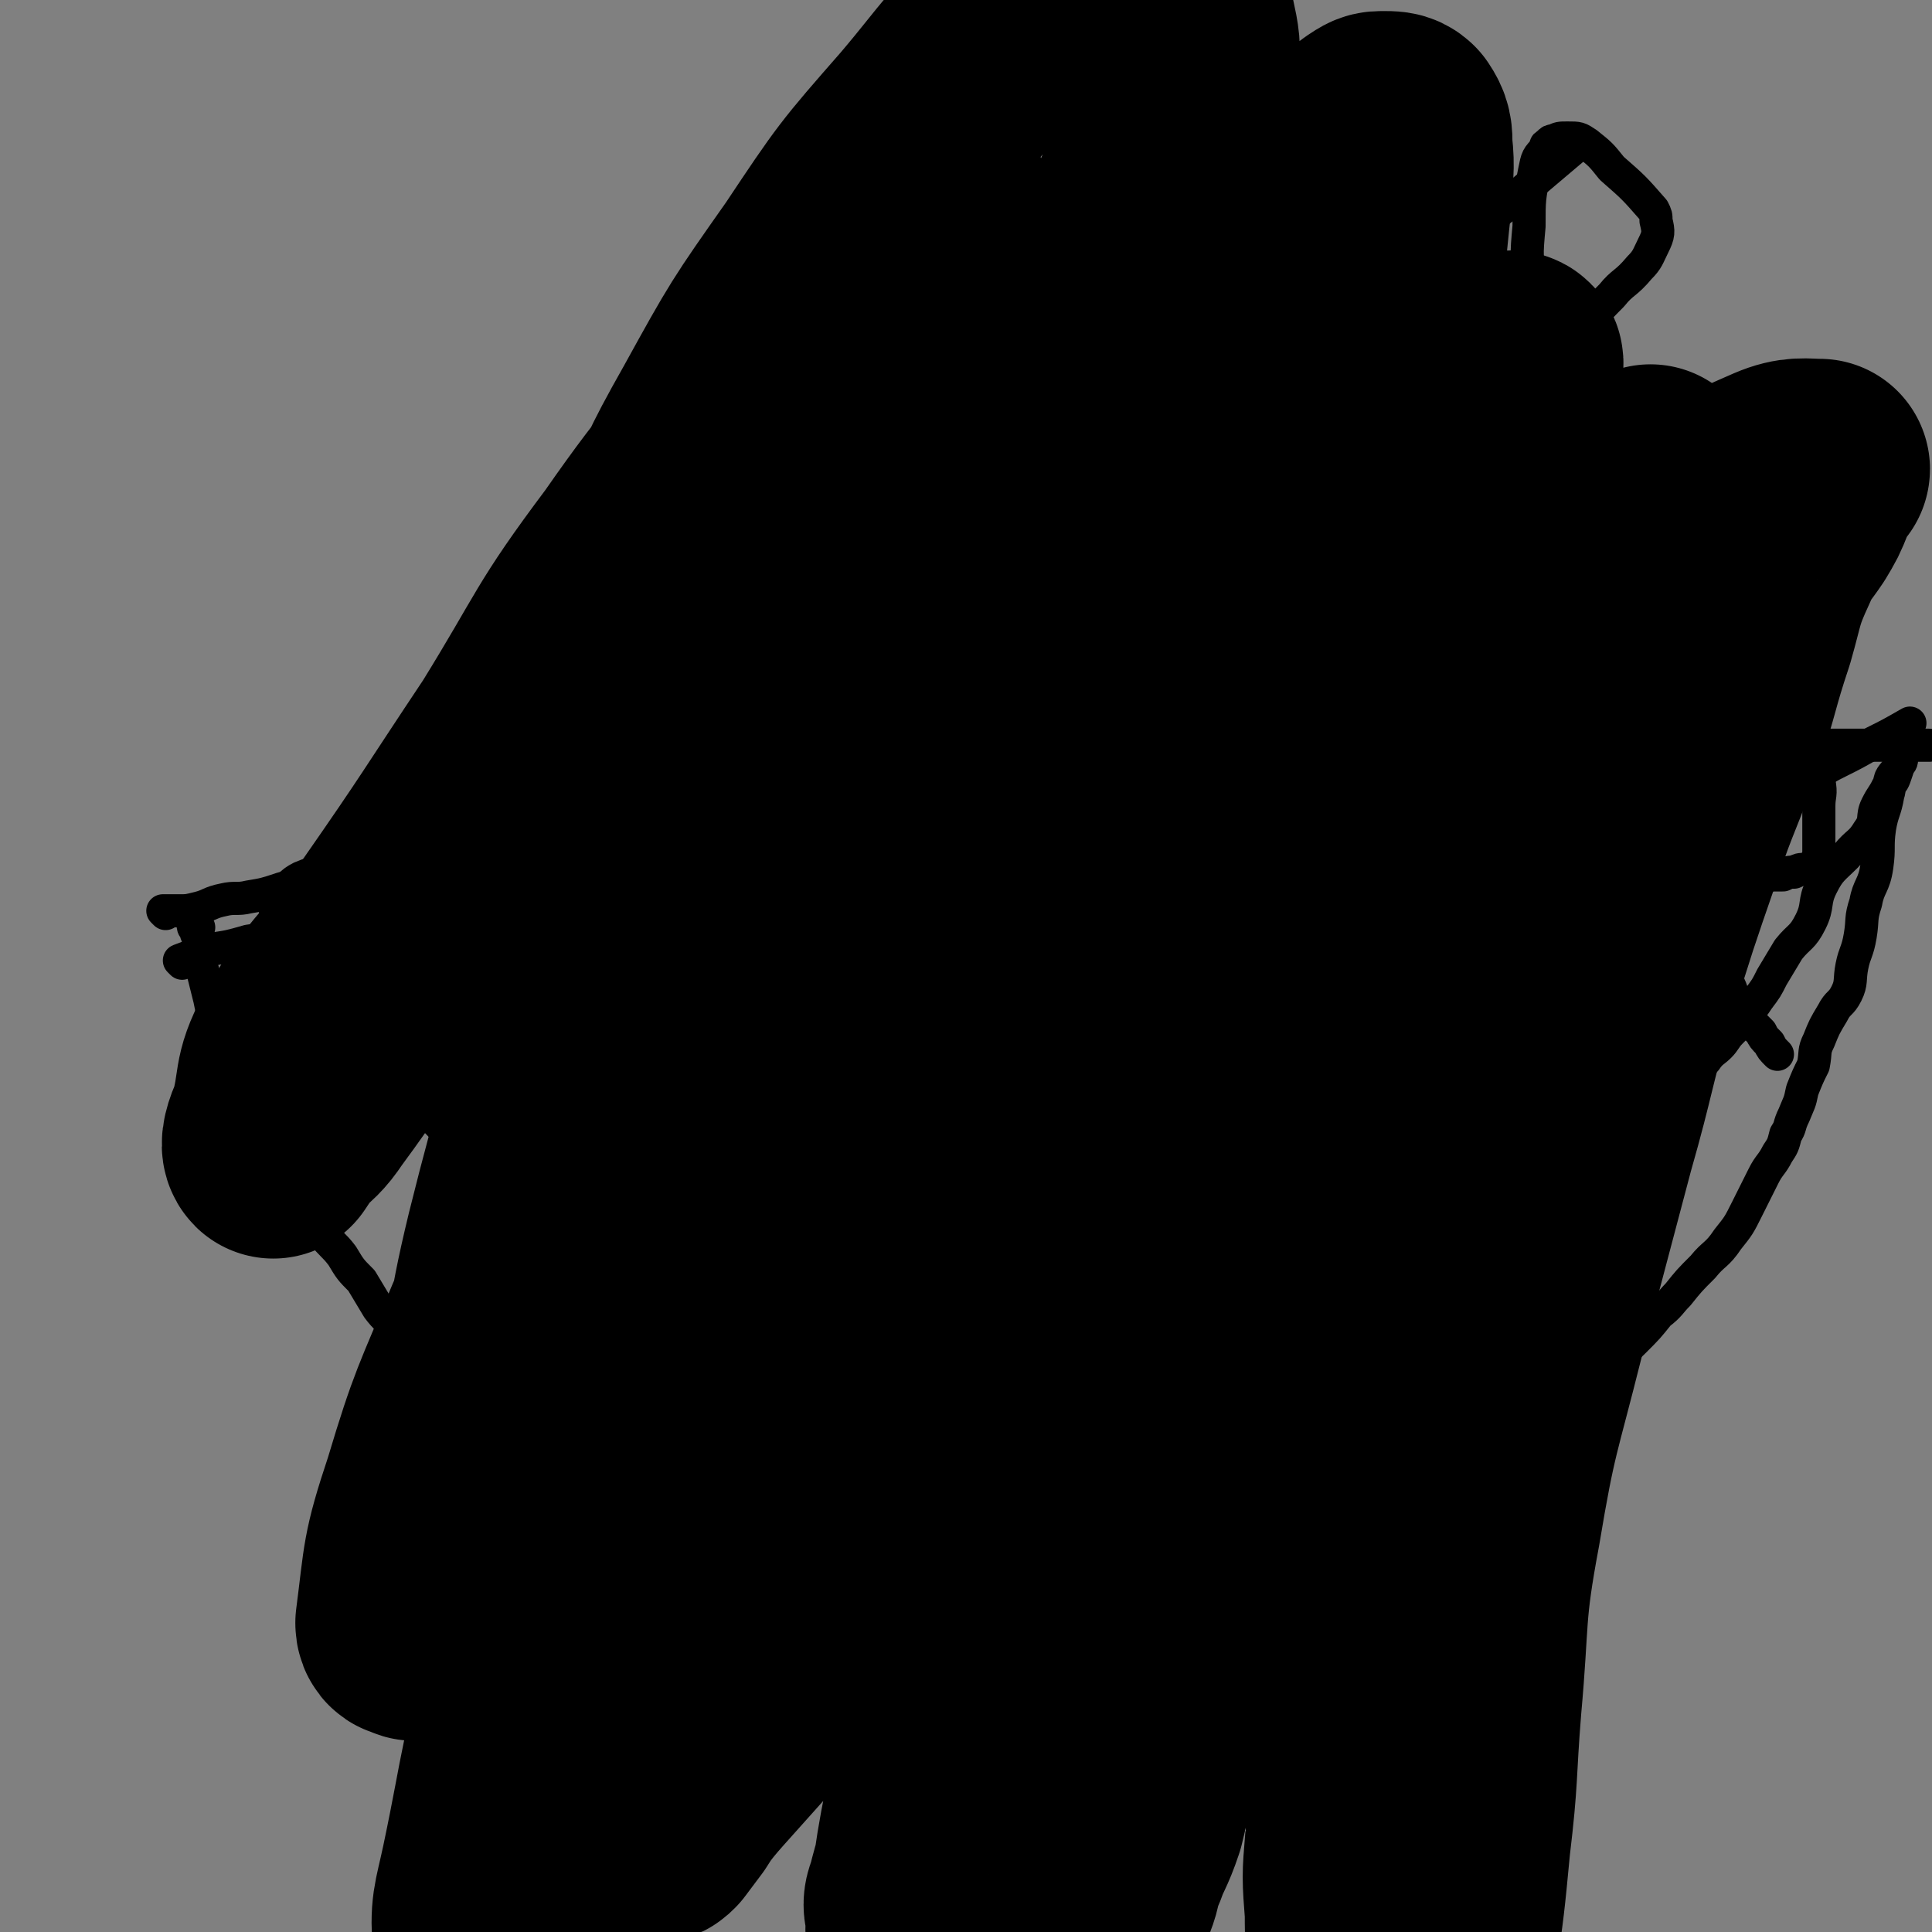
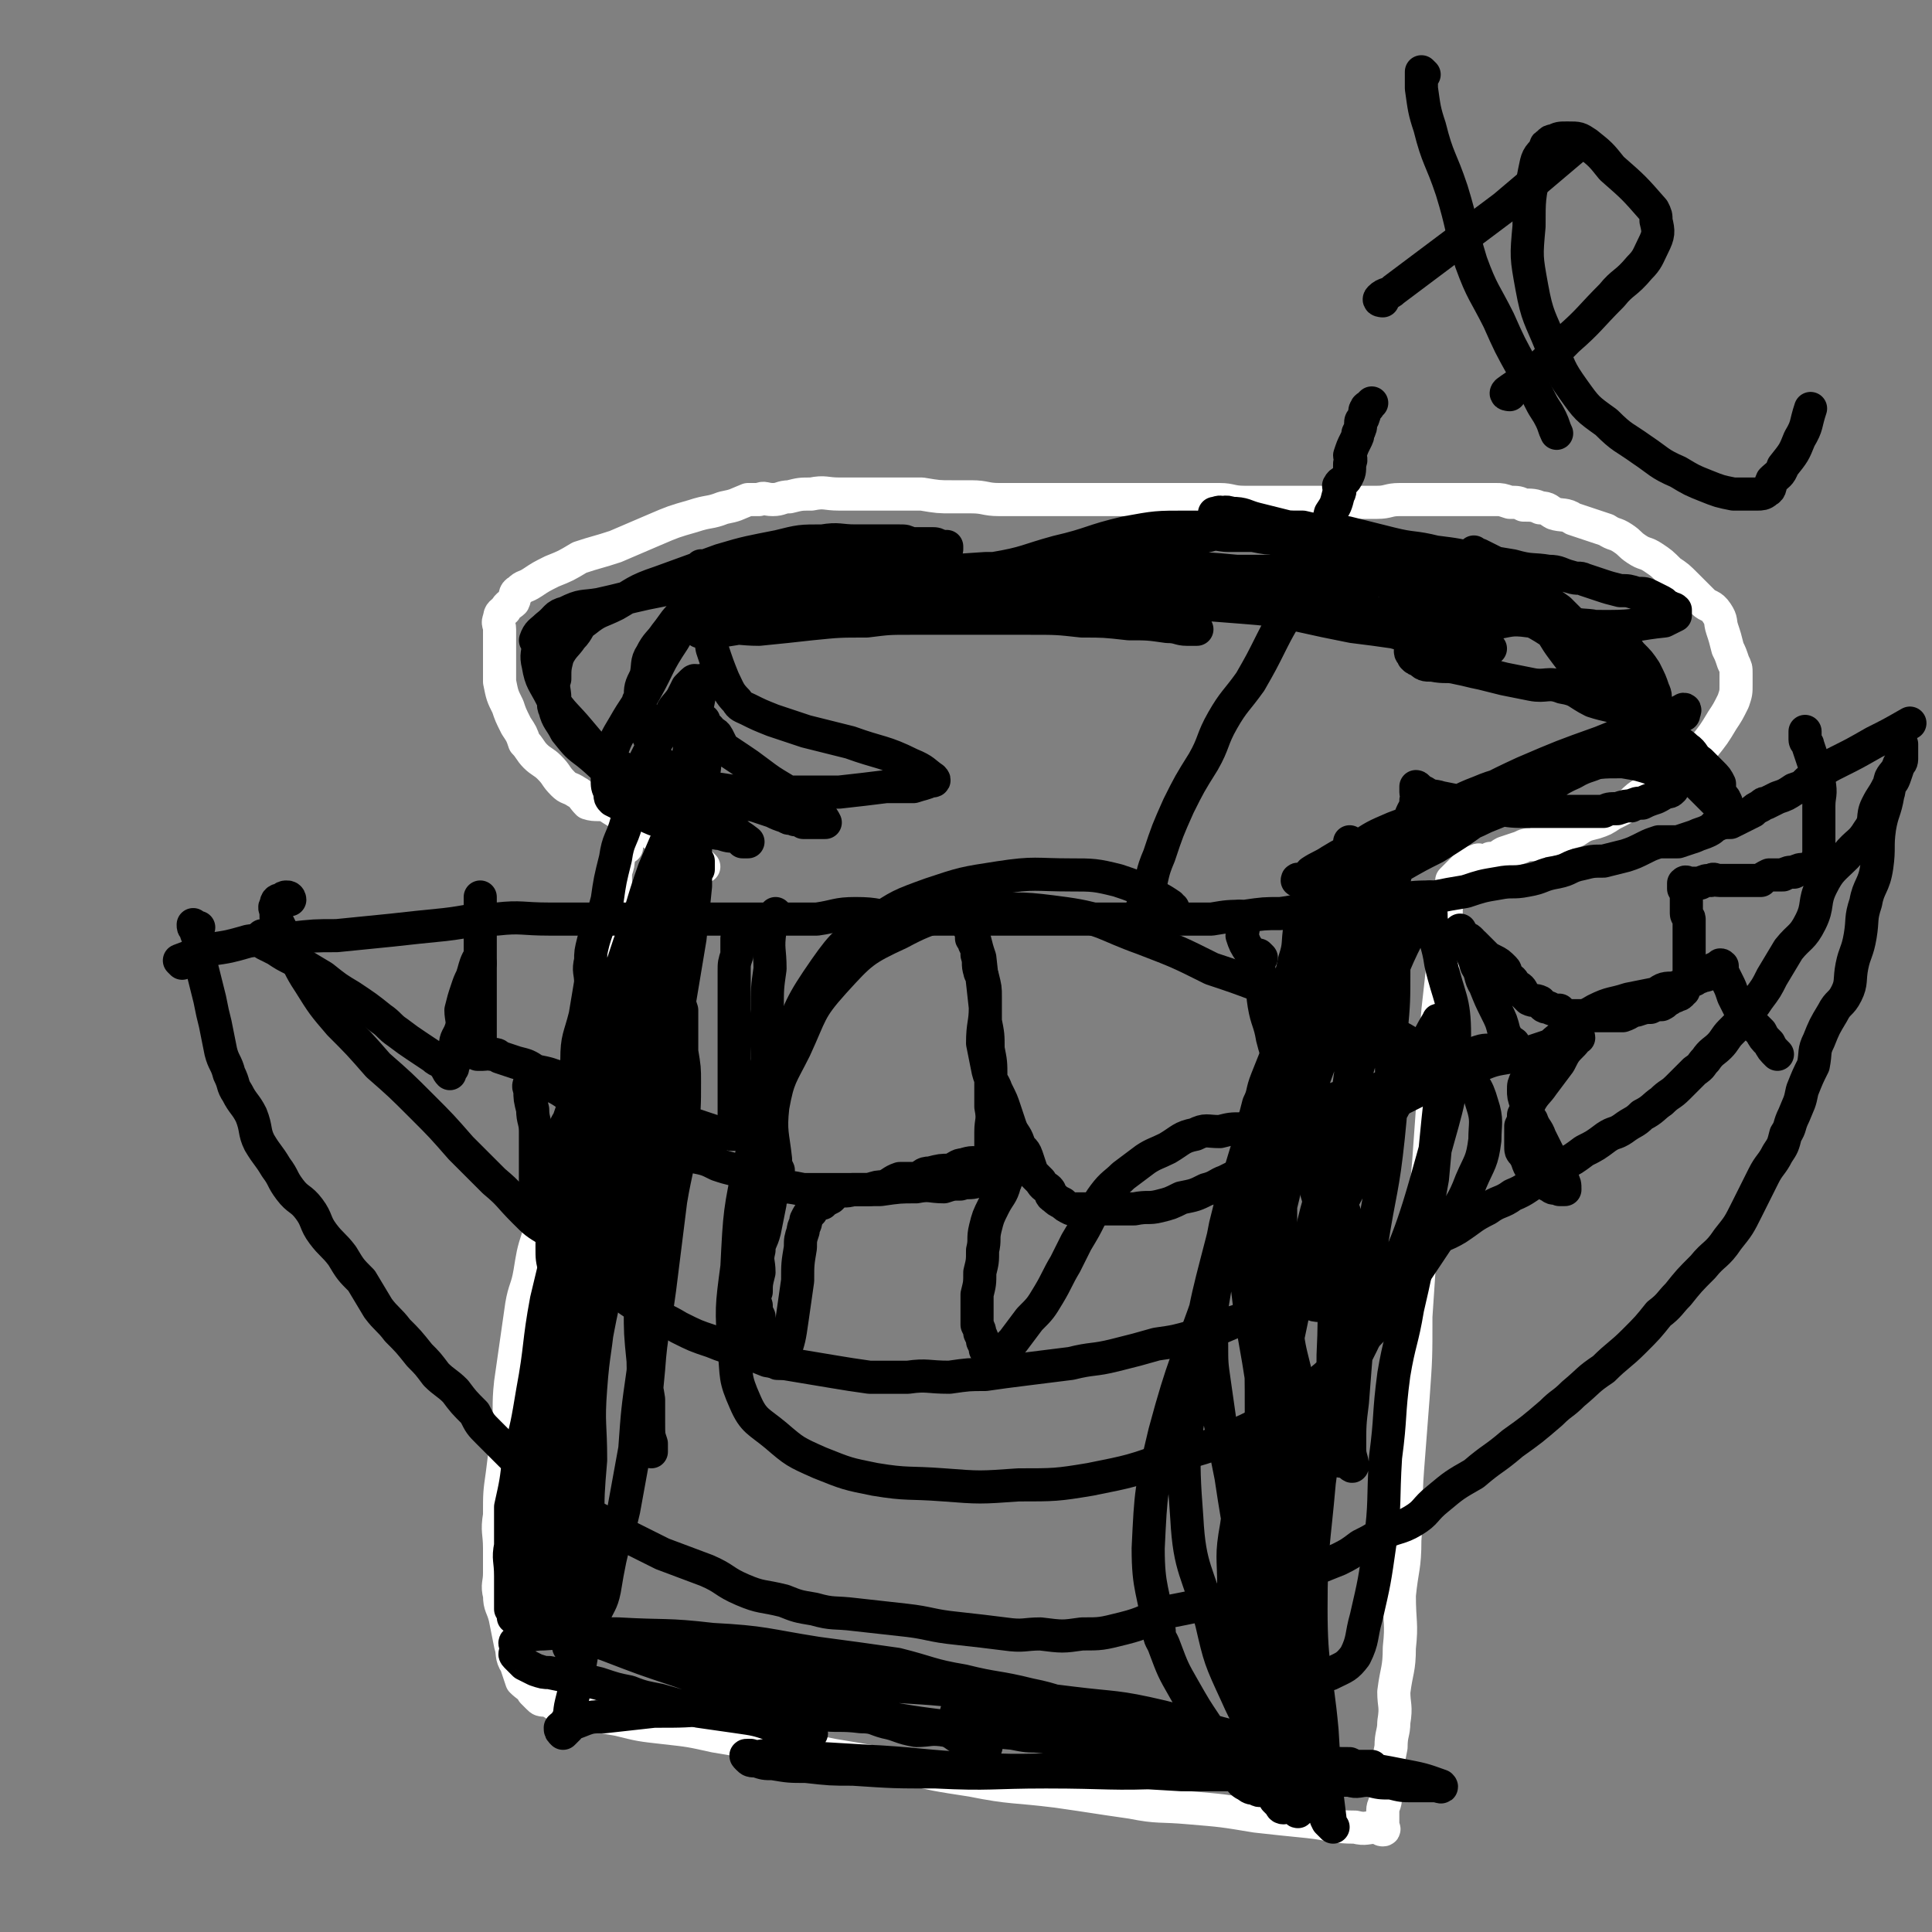
<svg xmlns="http://www.w3.org/2000/svg" viewBox="0 0 700 700" version="1.1">
  <rect x="0" y="0" width="700" height="700" fill="#808080" stroke="none" />
  <g fill="none" stroke="#FFFFFF" stroke-width="12" stroke-linecap="round" stroke-linejoin="round">
    <path d="M255,314c0,0 0,0 -1,-1 -1,-1 -1,-1 -2,-1 -2,-1 -2,0 -4,-1 -3,-2 -2,-3 -5,-5 -4,-2 -4,-2 -8,-5 -4,-2 -4,-2 -8,-5 -4,-2 -4,-2 -7,-4 -3,-1 -4,0 -7,-1 -2,-2 -2,-3 -4,-4 -3,-2 -3,-1 -5,-3 -3,-3 -2,-3 -5,-6 -2,-2 -3,-2 -5,-4 -2,-2 -2,-3 -4,-5 -1,-3 -1,-3 -3,-6 -2,-4 -2,-4 -3,-7 -2,-4 -2,-4 -3,-9 0,-3 0,-3 0,-7 0,-3 0,-3 0,-6 0,-3 0,-3 0,-6 0,-2 -1,-2 0,-4 0,-2 1,-2 2,-3 1,-2 2,-2 3,-3 1,-2 0,-3 2,-4 2,-2 2,-1 5,-3 3,-2 3,-2 7,-4 5,-2 5,-2 10,-5 6,-2 7,-2 13,-4 7,-3 7,-3 14,-6 7,-3 7,-3 14,-5 6,-2 6,-1 11,-3 5,-1 4,-1 9,-3 2,0 2,0 4,0 2,-1 2,0 5,0 3,0 3,-1 6,-1 4,-1 4,-1 8,-1 5,-1 5,0 10,0 5,0 5,0 10,0 5,0 5,0 11,0 5,0 5,0 9,0 6,1 6,1 11,1 4,0 4,0 7,0 5,0 5,1 10,1 5,0 5,0 10,0 5,0 5,0 10,0 3,0 3,0 7,0 4,0 4,0 9,0 3,0 3,0 6,0 4,0 4,0 8,0 3,0 3,0 7,0 3,0 3,0 7,0 4,0 4,0 8,0 4,0 4,0 8,0 4,0 4,1 9,1 4,0 4,0 8,0 4,0 4,0 8,0 2,0 2,0 5,0 2,0 2,0 3,0 4,0 4,0 7,0 1,0 1,0 3,0 3,0 3,0 6,0 4,0 4,0 8,0 4,0 4,-1 8,-1 3,0 3,0 7,0 3,0 3,0 7,0 3,0 3,0 6,0 2,0 2,0 4,0 3,0 3,0 6,0 3,0 3,0 5,0 2,0 2,0 5,1 3,0 3,0 5,1 3,0 4,0 6,1 3,0 3,1 5,2 3,1 4,0 7,2 3,1 3,1 6,2 3,1 3,1 6,2 3,2 3,1 6,3 3,2 2,2 5,4 3,2 3,1 6,3 3,2 3,2 6,5 3,2 3,2 6,5 3,3 3,3 6,6 2,2 3,1 5,4 2,3 1,3 2,6 1,3 1,3 2,7 1,2 1,2 2,5 1,2 1,2 1,4 0,2 0,2 0,4 0,3 0,3 -1,6 -2,4 -2,4 -4,7 -3,5 -3,5 -7,10 -3,4 -4,4 -8,7 -5,4 -5,4 -9,7 -5,3 -5,2 -9,6 -3,2 -3,2 -7,4 -3,2 -3,2 -6,3 -4,1 -4,1 -7,3 -4,1 -4,1 -8,3 -4,1 -4,0 -7,2 -3,0 -3,0 -5,1 -3,1 -3,1 -6,2 -2,1 -2,2 -5,2 -1,1 -1,1 -3,1 -1,0 -1,-1 -2,0 -1,0 -1,0 -2,1 -1,0 -1,0 -2,1 -1,1 -1,1 -2,2 0,0 0,0 -1,1 -1,1 -1,1 -2,2 0,0 0,0 0,1 0,2 0,1 -1,3 0,3 0,3 -1,5 0,4 0,4 -1,8 0,6 0,6 0,12 -1,9 -1,9 -2,18 -1,11 0,11 -1,22 -1,14 -1,14 -2,28 -1,16 -2,16 -3,31 -1,15 -1,15 -2,30 0,15 0,15 -1,29 -1,13 -1,13 -2,26 -1,13 0,13 -1,26 0,10 -1,10 -2,20 0,10 1,10 0,19 0,8 -1,8 -2,16 0,5 1,5 0,11 0,4 -1,4 -1,9 -1,5 -1,5 -1,11 -1,3 -1,3 -1,7 0,3 -1,3 -1,5 0,2 0,2 0,4 0,1 0,1 0,2 0,0 1,1 0,1 -1,0 -1,-1 -2,-1 -4,0 -4,1 -8,0 -8,0 -8,-1 -17,-2 -10,-1 -10,-1 -19,-2 -12,-2 -12,-2 -24,-3 -11,-1 -11,0 -21,-2 -14,-2 -13,-2 -27,-4 -16,-2 -16,-1 -31,-4 -13,-2 -13,-2 -26,-5 -12,-2 -12,-2 -24,-4 -10,-2 -10,-2 -20,-3 -11,-2 -11,-2 -23,-4 -9,-2 -9,-2 -18,-3 -9,-1 -9,-1 -17,-3 -6,-1 -6,-1 -12,-3 -4,-1 -4,0 -8,-1 -3,-1 -3,-2 -6,-3 -2,0 -2,0 -3,-1 -1,-1 -1,-1 -2,-2 -1,-2 -2,-2 -4,-4 -1,-3 -1,-3 -2,-6 -2,-3 -1,-4 -2,-7 -1,-5 -1,-5 -2,-10 -1,-4 -2,-4 -2,-8 -1,-4 0,-4 0,-8 0,-5 0,-5 0,-9 0,-6 -1,-6 0,-12 0,-8 0,-8 1,-15 1,-8 1,-8 2,-16 1,-8 0,-8 1,-17 1,-7 1,-7 2,-14 1,-7 1,-7 2,-14 1,-6 2,-6 3,-12 1,-6 1,-7 3,-13 1,-6 2,-5 4,-11 1,-6 1,-6 3,-11 1,-5 1,-5 2,-9 2,-5 2,-5 3,-9 1,-3 1,-3 1,-7 1,-3 1,-3 2,-7 2,-4 2,-4 3,-9 1,-4 0,-4 1,-8 0,-4 1,-4 2,-8 1,-4 1,-4 2,-7 1,-4 0,-4 1,-7 0,-4 0,-4 1,-8 0,-4 0,-4 1,-7 0,-3 -1,-3 0,-7 0,-3 0,-3 1,-7 0,-3 0,-3 1,-6 0,-2 0,-2 0,-4 1,-3 1,-3 1,-5 0,-1 0,-1 1,-2 0,-1 0,-1 1,-2 0,0 -1,-1 0,-1 0,0 0,0 1,1 " />
  </g>
  <g fill="none" stroke="#000000" stroke-width="12" stroke-linecap="round" stroke-linejoin="round">
    <path d="M243,326c0,0 -1,-1 -1,-1 0,3 1,4 1,7 0,4 -1,4 0,9 0,6 1,6 1,11 0,7 -1,7 -2,13 0,9 0,9 -1,19 0,10 0,10 -1,20 -2,13 -3,13 -5,26 -2,12 -1,12 -2,24 -1,10 -1,10 -1,20 0,9 0,9 1,19 0,7 1,7 2,14 0,5 0,5 0,10 0,3 0,3 1,6 0,1 0,1 0,2 0,1 0,1 0,1 -1,-5 -1,-6 -1,-11 -1,-9 -1,-9 0,-19 1,-14 2,-14 4,-29 2,-16 2,-16 4,-32 2,-12 3,-12 4,-25 1,-9 1,-9 1,-18 0,-5 0,-5 -1,-11 0,-3 0,-3 0,-5 0,-2 0,-2 0,-4 0,-3 0,-3 0,-6 -1,-3 -1,-3 -1,-6 -1,-3 -1,-3 -1,-6 -1,-2 -1,-2 -1,-3 -1,-2 -1,-2 -1,-3 0,-1 0,-1 0,-1 0,0 0,-1 0,-1 -1,2 -1,3 -2,6 -3,10 -2,10 -5,20 -5,16 -6,16 -11,32 -7,22 -7,22 -13,44 -5,19 -4,19 -8,38 -3,16 -2,16 -5,31 -2,15 -3,15 -4,29 0,10 1,10 1,20 0,6 -1,6 0,12 0,4 0,4 1,8 0,1 0,1 0,2 0,1 0,1 0,1 0,0 0,-1 1,-2 1,-2 1,-2 1,-5 2,-10 1,-10 3,-20 2,-18 3,-17 6,-35 3,-19 3,-19 7,-39 3,-16 4,-16 6,-32 2,-13 1,-14 3,-27 1,-9 2,-9 3,-18 0,-5 -1,-5 1,-10 3,-14 4,-13 8,-27 4,-14 5,-14 9,-28 2,-11 2,-11 4,-21 1,-5 1,-5 3,-10 0,-1 1,-3 1,-3 0,0 0,2 0,3 -1,2 -2,2 -3,4 -1,5 -1,5 -3,10 -4,14 -5,13 -9,27 -4,16 -4,16 -7,32 -4,14 -3,15 -6,29 -3,15 -3,15 -5,30 -2,14 -2,14 -3,28 -1,14 -2,14 -3,28 -1,13 0,13 0,26 -1,12 -1,12 -1,23 -1,9 -1,9 -2,18 0,7 0,7 -1,14 0,4 -1,4 -2,8 0,2 0,2 0,5 0,1 0,1 0,2 0,0 -1,-1 -1,-2 -1,0 -1,0 -1,-1 0,-1 0,-1 0,-2 -1,-2 -1,-2 -1,-5 0,-6 0,-6 0,-13 1,-14 2,-14 3,-27 2,-11 2,-11 3,-23 1,-8 1,-8 2,-17 1,-5 0,-5 1,-10 0,-4 0,-4 1,-9 3,-16 3,-16 7,-32 4,-20 6,-20 10,-40 3,-13 2,-14 3,-27 0,-8 0,-8 0,-16 -1,-5 -1,-5 -2,-10 0,-2 0,-2 0,-4 0,-1 -1,0 -1,0 -1,-2 0,-2 0,-4 -1,-2 -1,-2 -1,-4 0,-3 -1,-3 0,-5 0,-2 1,-2 1,-4 1,-2 0,-2 1,-5 0,-1 0,-1 1,-3 0,-1 0,-1 1,-1 0,-1 -1,-2 0,-2 0,-1 1,-1 1,0 0,0 -1,1 -1,2 -2,8 -1,9 -4,17 -4,18 -5,17 -10,35 -6,21 -7,21 -12,43 -6,20 -6,20 -11,41 -3,16 -2,17 -5,33 -2,12 -2,12 -5,24 -1,9 -1,9 -3,18 0,7 0,7 0,14 -1,5 0,5 0,11 0,4 0,4 0,7 0,1 0,1 0,2 0,2 0,2 0,3 1,1 1,1 1,2 0,1 0,1 0,1 0,0 0,0 1,-1 1,0 1,1 2,0 1,-1 1,-2 2,-4 2,-7 2,-7 4,-15 3,-13 3,-13 6,-27 3,-15 3,-15 7,-31 3,-16 3,-16 7,-31 4,-15 5,-15 9,-30 4,-14 4,-14 7,-28 4,-14 4,-14 8,-29 4,-13 4,-13 7,-26 2,-12 2,-12 4,-24 1,-9 1,-9 2,-19 0,-6 0,-6 0,-13 -1,-4 0,-4 -1,-8 -1,-3 -1,-3 -2,-5 -1,0 -1,-1 -2,-1 0,0 0,1 0,2 -1,1 -1,0 -1,1 -1,3 -2,3 -2,6 -1,8 0,9 -1,17 -1,14 -1,14 -2,28 -1,18 0,18 -1,35 -1,22 -2,21 -3,43 -2,18 -2,18 -3,37 -1,17 0,17 -1,34 -2,14 -2,14 -3,28 -2,11 -2,11 -4,22 -2,9 -3,9 -5,18 -1,5 -1,5 -2,11 -1,5 -2,5 -4,10 -2,6 -2,6 -4,12 -1,6 -1,6 -2,11 -1,4 -1,4 -2,8 -1,4 0,4 -2,7 0,1 -1,1 -2,2 0,1 0,1 1,2 0,0 0,0 1,-1 0,0 0,0 1,-1 1,-1 1,-2 3,-2 5,-2 5,-2 10,-2 9,-1 9,-1 18,-2 11,0 11,0 22,-1 10,0 10,0 19,0 9,1 9,1 18,2 8,1 8,0 16,1 5,0 5,1 9,2 5,1 5,2 11,3 5,0 5,-1 11,0 3,1 3,2 7,4 2,0 2,0 5,0 1,1 3,2 2,2 0,0 -2,-1 -5,-2 " />
    <path d="M294,628c0,0 0,-1 -1,-1 -3,-1 -3,0 -6,0 -4,-1 -4,-1 -7,-2 -6,-2 -6,-2 -13,-3 -7,-1 -7,-1 -14,-2 -7,-2 -7,-2 -14,-4 -5,-1 -6,-1 -11,-3 -5,-1 -5,-1 -11,-3 -4,-1 -4,-1 -9,-2 -4,-1 -4,-1 -9,-2 -2,0 -2,0 -5,-1 -2,-1 -2,-1 -4,-2 -2,-2 -2,-2 -3,-3 -1,-1 0,-1 0,-1 0,-1 0,-1 0,-2 0,-1 -1,-2 0,-2 4,-2 5,-3 10,-3 13,-1 14,0 27,0 17,1 17,0 34,2 19,1 19,2 38,5 15,2 15,2 29,4 12,3 12,4 24,6 12,3 12,2 24,5 10,2 10,3 20,6 9,2 9,1 18,3 7,2 7,3 14,4 4,1 5,1 9,1 4,0 4,0 7,0 2,1 2,1 4,2 1,0 1,0 1,-1 -12,-3 -13,-4 -25,-7 -17,-4 -17,-3 -33,-5 -16,-2 -16,-2 -32,-3 -15,-2 -15,-2 -31,-3 -16,-2 -16,-2 -32,-4 -14,-2 -14,-2 -28,-4 -9,-1 -9,-1 -19,-3 -7,-2 -7,-2 -15,-3 -6,-2 -5,-3 -11,-4 -4,-1 -4,0 -9,-1 -2,0 -2,0 -4,-1 -1,0 -1,0 -1,0 0,0 1,0 2,0 6,2 6,3 12,5 13,5 13,5 25,9 17,6 17,5 35,9 17,4 17,4 34,7 16,3 16,3 32,5 15,2 15,1 29,3 14,1 14,2 28,3 12,2 12,1 24,2 7,0 7,0 13,0 7,1 7,1 14,2 8,0 8,1 15,2 6,0 6,0 11,0 4,1 4,1 9,1 2,1 2,1 5,1 2,0 2,0 3,0 1,1 1,2 0,2 -1,0 -2,-1 -4,-1 -13,0 -13,1 -26,1 -21,0 -21,0 -43,0 -22,1 -22,0 -45,0 -20,0 -20,1 -40,0 -15,0 -15,0 -30,-1 -8,0 -8,0 -17,-1 -6,0 -6,0 -12,-1 -3,0 -3,0 -6,-1 -2,0 -2,0 -3,-1 -1,-1 -1,-1 0,-1 0,0 0,0 1,0 3,1 3,0 7,0 16,1 16,1 33,2 21,1 21,2 42,3 20,1 20,0 40,0 17,1 17,1 34,2 13,0 13,0 25,0 10,1 10,1 21,1 7,1 7,1 15,1 3,1 3,0 7,0 4,1 4,1 8,1 4,1 4,1 8,1 2,0 2,0 4,0 2,0 2,0 4,0 1,0 3,1 2,0 -3,-1 -5,-2 -10,-3 -15,-3 -16,-3 -31,-5 -17,-2 -17,-2 -34,-4 -14,-1 -14,-1 -29,-2 -10,0 -10,-1 -21,-2 -4,0 -4,0 -9,0 -5,-1 -5,-1 -11,-2 -5,0 -5,0 -10,-1 -5,-1 -5,0 -9,-1 -3,-1 -3,-1 -6,-2 -2,-1 -2,-1 -3,-2 -1,-1 -1,-1 -2,-2 0,0 -1,-1 0,-1 0,0 1,0 2,0 7,1 7,1 13,1 14,2 14,2 27,4 11,2 11,2 22,4 10,2 10,2 21,4 8,2 8,1 16,3 5,1 5,2 10,3 3,1 3,0 6,1 2,0 2,1 3,1 2,1 2,0 4,0 1,0 1,0 2,0 0,0 1,1 1,0 0,0 -1,-1 -1,-2 0,-4 0,-4 0,-8 0,-10 1,-10 0,-19 0,-12 0,-12 -1,-23 0,-9 1,-9 0,-19 0,-8 0,-8 -1,-16 0,-6 0,-6 0,-11 -1,-5 -1,-5 -1,-11 -1,-6 -1,-6 -1,-13 -1,-6 0,-6 -1,-13 -1,-6 -1,-6 -2,-11 -1,-6 -1,-6 -2,-11 -1,-5 -1,-5 -3,-10 -1,-4 -2,-4 -3,-8 -1,-3 0,-3 -1,-7 0,-1 -1,-1 -2,-2 0,-1 -1,-2 -1,-2 0,0 0,1 0,2 0,2 0,2 0,3 1,9 2,9 2,17 1,19 1,19 1,38 -1,21 -2,21 -3,42 -2,18 -4,18 -3,36 0,13 2,13 5,26 1,9 1,9 3,18 0,5 -1,5 0,11 1,1 1,1 2,2 1,1 1,1 1,2 1,1 1,1 2,2 0,0 0,1 1,1 0,0 0,-1 0,-1 1,-2 1,-2 1,-3 0,-8 1,-8 0,-16 -2,-17 -2,-17 -6,-35 -4,-19 -5,-19 -9,-38 -3,-13 -3,-14 -5,-27 -2,-10 -2,-10 -4,-20 -1,-7 -1,-7 -2,-14 -1,-7 -1,-7 -1,-14 -1,-3 -1,-4 -1,-7 1,-6 1,-6 2,-12 1,-6 1,-6 2,-13 1,-6 1,-6 2,-11 1,-4 1,-4 2,-8 1,-4 1,-4 2,-7 1,-2 1,-2 2,-4 0,-1 0,-1 0,-2 1,0 2,0 2,1 0,0 -1,0 -1,1 1,2 1,2 1,4 2,4 2,4 3,8 2,11 2,11 3,22 1,18 0,18 1,36 1,21 1,21 2,43 1,19 1,19 3,38 2,16 3,16 5,31 2,11 3,11 5,22 2,8 1,8 3,17 1,5 1,5 3,10 0,2 0,2 1,4 1,1 2,2 2,2 0,0 -1,-1 -1,-2 -2,-16 -2,-16 -3,-33 -2,-22 -4,-22 -4,-44 0,-23 1,-23 3,-46 3,-23 5,-23 5,-46 1,-21 0,-21 -2,-42 -3,-16 -4,-16 -8,-31 -2,-10 -2,-10 -4,-21 -1,-6 -1,-6 -2,-13 -1,-7 0,-7 -1,-14 0,-5 0,-5 0,-10 1,-6 2,-6 3,-12 2,-6 1,-6 2,-12 1,-4 1,-4 2,-8 1,-2 1,-2 1,-4 1,-1 0,-2 0,-2 0,0 0,0 0,0 0,2 0,2 0,3 0,3 1,3 0,7 -4,23 -4,23 -10,46 -9,32 -11,31 -19,63 -7,28 -8,28 -12,57 -4,26 -5,26 -3,52 1,19 4,19 9,38 3,13 3,13 9,26 4,9 4,8 10,16 4,6 5,5 8,11 2,4 1,4 2,9 1,2 1,2 2,5 1,1 0,2 0,1 0,0 0,-1 0,-3 0,-7 1,-7 0,-14 -1,-21 -1,-21 -2,-42 -2,-26 0,-26 -3,-52 -3,-26 -5,-26 -9,-52 -3,-17 -3,-17 -5,-35 -1,-12 0,-12 0,-25 1,-7 1,-7 2,-15 0,-4 0,-4 0,-8 0,-1 1,-1 1,-3 1,-3 1,-3 2,-7 2,-4 1,-4 3,-9 2,-5 2,-5 4,-10 2,-4 2,-4 3,-8 2,-4 2,-4 3,-7 0,-2 0,-2 0,-5 1,-1 1,-1 1,-1 1,0 0,0 0,1 0,2 1,2 0,4 -5,21 -4,21 -11,42 -9,31 -10,31 -20,61 -9,26 -10,25 -17,51 -5,21 -5,21 -6,42 0,15 2,15 4,30 0,3 1,3 2,6 3,8 3,8 7,15 4,7 4,7 8,13 3,6 3,6 7,11 2,4 2,4 4,7 2,3 2,3 4,4 1,1 2,1 3,1 1,1 2,1 2,0 0,-3 -1,-3 -1,-7 0,-16 -1,-16 1,-32 5,-36 2,-37 13,-72 10,-32 15,-30 28,-60 12,-28 13,-28 21,-57 6,-22 7,-22 8,-45 0,-13 -2,-13 -5,-26 -1,-7 -2,-7 -3,-14 -1,-3 0,-3 -1,-7 0,-2 0,-2 0,-3 0,0 0,0 0,0 0,0 0,0 -1,1 -7,14 -8,14 -14,29 -8,21 -8,21 -14,42 -7,21 -6,21 -12,42 -5,20 -5,19 -9,39 -4,19 -4,19 -7,39 -2,17 -2,17 -3,34 0,13 -1,13 0,26 1,10 3,10 6,19 1,3 1,3 3,6 1,3 2,3 4,4 2,1 2,1 4,1 2,1 2,1 4,0 2,0 2,0 4,-1 4,-2 5,-2 8,-6 3,-6 2,-7 4,-14 3,-13 3,-13 5,-27 2,-15 1,-15 2,-31 2,-15 1,-15 3,-30 2,-12 3,-12 5,-24 3,-13 3,-13 5,-25 2,-11 2,-11 4,-22 1,-11 1,-11 2,-21 1,-9 1,-9 1,-18 1,-6 0,-6 0,-11 0,-4 1,-4 0,-7 0,0 -1,-1 -1,0 -5,8 -4,9 -9,18 -12,23 -13,23 -25,46 -11,22 -12,22 -20,46 -8,21 -7,21 -12,43 -4,15 -5,15 -7,30 -2,11 -1,11 -1,22 0,6 0,6 0,13 1,4 1,3 2,7 1,4 1,4 2,8 1,3 1,3 2,6 1,2 1,2 3,4 0,1 1,1 1,0 0,0 -1,0 -1,-1 1,-14 2,-14 3,-29 1,-27 2,-27 3,-55 0,-21 -1,-21 -1,-42 0,-11 0,-11 0,-23 0,-5 0,-5 0,-11 1,-7 1,-7 2,-13 2,-12 2,-12 5,-24 4,-12 4,-12 8,-24 4,-11 4,-11 8,-22 3,-8 3,-8 5,-17 2,-7 2,-8 2,-15 1,-3 1,-3 0,-6 0,-3 0,-3 -1,-7 0,-3 -1,-3 -1,-7 0,-3 0,-3 0,-6 0,-1 0,-1 0,-3 0,-1 0,-1 0,-2 0,0 0,-1 0,-1 -1,6 0,7 -2,14 -4,16 -6,16 -10,32 -5,20 -6,20 -9,40 -3,17 -3,17 -4,34 -1,16 -1,16 0,31 1,12 1,13 2,24 1,8 1,8 3,16 2,8 2,8 6,15 3,6 4,5 8,11 2,3 1,4 2,7 1,1 2,0 3,1 1,0 2,2 2,1 0,-2 -1,-3 -1,-6 0,-9 0,-9 1,-17 1,-13 1,-13 2,-25 2,-17 2,-17 5,-33 3,-19 4,-19 6,-38 2,-19 1,-19 1,-38 1,-11 1,-11 1,-23 0,-8 0,-8 0,-15 0,-4 0,-4 0,-7 0,-2 1,-3 0,-3 0,-1 0,0 -1,1 -3,1 -3,1 -5,3 -6,6 -6,6 -11,13 -5,9 -5,10 -9,20 -3,10 -3,10 -5,20 -1,9 -1,9 1,18 1,7 2,7 4,14 2,7 1,8 4,15 1,5 2,5 4,9 1,5 1,6 1,11 1,3 0,3 0,6 0,1 1,1 0,2 0,1 -1,2 -2,2 0,0 0,-1 0,-1 -1,-5 -1,-5 -1,-9 0,-11 0,-11 1,-21 1,-15 1,-15 2,-30 2,-15 2,-15 5,-30 2,-13 2,-13 5,-26 3,-10 3,-10 6,-20 2,-8 2,-8 5,-17 1,-5 1,-5 2,-10 1,-3 2,-3 2,-6 1,-2 0,-2 0,-3 0,-1 0,-2 0,-2 1,0 1,2 3,2 3,2 3,1 6,2 5,1 5,1 10,2 5,1 5,1 10,2 6,1 6,1 12,1 5,0 5,0 9,0 5,0 5,0 10,0 4,0 4,0 8,0 2,-1 2,-1 5,-1 3,-1 3,-1 5,-1 2,-1 2,-1 4,-1 2,-1 2,-1 5,-2 2,-1 2,-1 3,-2 2,0 2,0 3,-1 0,0 0,-1 0,-2 -3,-2 -3,-3 -6,-5 -6,-2 -6,-2 -12,-3 -8,0 -9,0 -16,2 -11,3 -11,4 -20,9 -9,4 -8,5 -17,10 -7,5 -7,5 -15,10 -6,3 -6,3 -13,7 -3,2 -3,3 -6,4 -2,1 -3,1 -5,1 0,0 0,0 0,0 -1,0 -1,0 -1,0 1,0 1,0 3,0 2,-1 2,-2 3,-3 4,-3 4,-3 8,-5 6,-4 6,-4 13,-8 8,-4 8,-3 16,-7 10,-4 10,-4 19,-9 7,-3 6,-4 13,-7 5,-3 6,-2 11,-5 4,-2 3,-3 7,-5 3,-1 3,0 5,-2 2,-1 2,-1 4,-2 1,-1 1,-1 3,-2 1,-1 1,-1 3,-2 2,-1 2,-1 4,-2 1,-1 1,0 3,-1 0,-1 1,-2 0,-2 -2,1 -3,2 -6,3 -12,5 -12,4 -24,9 -14,5 -14,5 -28,11 -13,6 -12,6 -25,13 -10,5 -10,5 -19,11 -9,4 -9,4 -17,7 -6,3 -6,2 -13,5 -3,2 -2,3 -5,3 -2,1 -3,0 -3,0 0,-1 1,0 2,0 2,-1 2,-2 3,-3 3,-2 4,-2 7,-4 5,-3 5,-3 10,-5 6,-4 6,-4 13,-7 8,-3 8,-3 16,-6 7,-3 7,-4 15,-7 7,-3 7,-2 15,-5 6,-2 6,-2 12,-5 4,-1 4,-1 9,-3 3,-2 3,-2 7,-4 3,-1 3,-1 6,-3 2,-1 1,-1 3,-2 2,-1 2,-1 3,-1 1,-1 1,-1 2,-1 2,-2 2,-2 3,-3 1,-1 1,-1 2,-2 1,-1 1,-1 1,-3 1,-2 1,-3 0,-5 -1,-3 -1,-3 -3,-7 -2,-3 -2,-3 -5,-6 -2,-3 -3,-2 -5,-4 -3,-3 -2,-4 -5,-5 -5,-2 -6,-1 -11,-2 -8,-1 -8,-1 -16,-1 -7,-1 -7,0 -14,1 -6,1 -6,0 -13,2 -4,1 -4,1 -9,2 -3,2 -3,2 -6,4 -1,0 -1,1 -1,2 0,1 1,1 1,2 1,1 1,1 2,1 2,2 2,2 5,2 5,1 5,0 9,1 5,1 4,1 9,2 4,1 4,1 8,2 5,1 5,1 10,2 5,1 6,-1 11,1 6,1 5,2 11,5 6,2 6,1 12,4 4,1 4,2 8,4 4,3 4,3 8,5 3,2 4,2 6,4 3,2 2,3 5,5 2,2 2,2 4,4 2,2 2,2 3,4 0,1 0,2 0,3 1,2 2,2 2,3 1,1 0,1 0,1 -1,0 -2,1 -3,0 -4,-4 -4,-4 -8,-8 -7,-7 -7,-7 -14,-13 -5,-6 -5,-6 -11,-11 -4,-4 -4,-4 -8,-7 -2,-2 -2,-2 -4,-4 -3,-3 -3,-3 -5,-5 -3,-4 -3,-4 -6,-8 -3,-4 -3,-5 -6,-9 -4,-3 -4,-3 -7,-6 -4,-3 -3,-3 -6,-7 -2,-2 -2,-2 -5,-4 -2,-2 -2,-2 -4,-3 -1,-1 -1,-1 -2,-2 0,-1 0,-1 -1,-2 0,-1 -1,-2 -1,-2 0,0 1,1 2,1 2,1 2,1 4,2 4,2 4,2 8,4 4,4 4,4 8,8 4,3 5,3 9,6 4,4 4,4 7,7 4,3 5,3 8,7 4,3 4,3 7,7 2,4 2,4 5,7 2,3 2,3 5,7 1,2 1,2 2,4 1,1 0,1 1,2 1,1 1,1 2,1 0,1 0,2 0,2 0,0 1,-1 0,-1 -3,-4 -3,-4 -7,-8 -6,-6 -5,-7 -12,-12 -6,-5 -6,-5 -13,-9 -6,-4 -6,-5 -13,-9 -8,-4 -8,-4 -17,-8 -10,-5 -10,-6 -21,-10 -12,-5 -12,-4 -25,-9 -12,-3 -12,-3 -23,-7 -8,-2 -8,-2 -16,-4 -4,-1 -4,-2 -9,-2 -2,-1 -3,0 -5,0 -1,0 -1,0 -1,0 1,0 2,-1 3,0 4,0 4,1 7,2 5,1 5,1 9,2 7,1 7,1 13,1 8,2 8,1 16,2 8,2 8,2 16,4 8,2 8,1 16,3 8,1 8,1 16,3 6,1 6,1 12,2 7,2 7,1 13,2 4,0 4,1 8,2 3,1 3,0 5,1 3,1 3,1 6,2 3,1 3,1 7,2 3,0 3,0 6,1 3,0 3,0 5,1 2,1 2,1 4,2 2,1 1,2 3,2 1,1 1,0 2,1 0,0 0,0 0,1 0,0 0,1 0,1 -2,1 -2,1 -4,2 -10,1 -10,2 -20,2 -12,0 -13,0 -25,-2 -12,-2 -12,-2 -25,-5 -10,-2 -10,-2 -21,-6 -7,-2 -7,-2 -15,-5 -6,-2 -6,-1 -12,-4 -4,-2 -3,-3 -7,-5 -3,-1 -4,-1 -7,-2 -4,-1 -4,-2 -8,-3 -4,0 -4,0 -9,-1 -4,0 -4,0 -9,0 -3,0 -4,-1 -7,0 -5,1 -5,1 -10,3 -4,1 -4,1 -9,3 -4,2 -4,2 -9,4 -4,1 -4,1 -8,2 -3,2 -3,2 -6,4 -2,1 -2,1 -3,2 -1,1 -1,1 -2,1 0,1 0,1 0,1 1,0 1,0 1,0 3,0 3,0 5,0 8,0 8,0 17,1 9,1 10,1 19,2 9,1 9,1 18,3 10,1 10,1 20,3 9,2 9,2 19,4 8,1 8,1 15,2 7,2 7,2 13,3 5,1 5,2 10,2 3,1 3,1 7,1 1,0 1,0 3,0 1,0 2,0 2,0 0,0 -1,0 -2,0 -4,-2 -3,-4 -7,-5 -6,-3 -7,-2 -14,-4 -10,-2 -10,-2 -20,-4 -9,-1 -9,0 -19,0 -8,-1 -8,-1 -16,-1 -12,-1 -12,-1 -25,-2 -10,-1 -10,-2 -20,-3 -9,-1 -9,-1 -19,-2 -6,-1 -6,-1 -13,-2 -6,0 -6,0 -11,-1 -5,0 -5,0 -9,-1 -3,0 -3,0 -6,0 -1,0 -1,0 -3,0 0,0 -1,0 -1,0 0,0 0,0 1,0 0,0 0,0 0,0 3,0 3,0 6,0 6,0 6,0 13,1 9,1 9,1 18,2 12,1 12,1 23,1 23,1 23,1 46,-1 22,-1 22,-2 44,-3 13,0 13,0 26,0 2,0 4,-1 5,-1 1,0 -1,1 -3,1 -2,1 -3,1 -6,1 -11,-1 -11,-2 -23,-2 -13,-1 -13,-1 -26,-1 -15,-1 -15,-1 -30,-1 -13,0 -13,1 -27,2 -13,0 -13,0 -27,1 -12,0 -12,1 -24,2 -16,2 -16,1 -31,3 -20,3 -20,4 -39,8 -11,2 -11,1 -22,3 -11,1 -11,2 -22,3 -1,0 -2,0 -3,-1 -1,0 -1,1 0,1 0,0 0,0 1,0 3,-1 3,-1 5,-1 8,-1 8,0 15,0 10,-1 10,-1 19,-2 10,-1 10,-1 20,-1 8,-1 8,-1 16,-1 7,0 7,0 13,0 7,0 7,0 14,0 8,0 8,0 16,0 10,0 10,0 19,1 8,0 8,0 17,1 7,0 7,0 14,1 4,0 4,1 7,1 2,0 5,0 3,0 -6,-3 -9,-4 -19,-7 -14,-3 -14,-3 -29,-5 -14,-3 -14,-2 -28,-4 -13,-1 -13,-1 -25,-2 -12,-1 -12,-1 -24,-2 -8,-1 -8,-1 -16,-1 -5,-1 -5,-1 -11,-1 -4,-1 -4,0 -9,-1 -4,0 -4,0 -7,0 -2,0 -2,0 -5,0 -2,0 -2,0 -5,0 0,0 -1,0 -1,0 4,1 6,1 11,2 12,1 12,1 25,2 18,0 18,0 37,-1 15,-1 15,-1 30,-2 12,0 12,0 25,0 11,0 11,0 21,0 12,0 12,-1 24,0 11,0 10,0 21,1 8,0 8,0 17,0 5,-1 5,-1 10,-2 2,-1 4,0 4,-1 1,-1 -1,-2 -4,-3 -10,-5 -10,-5 -21,-8 -12,-2 -12,-2 -24,-2 -11,0 -11,0 -22,2 -13,3 -12,4 -25,7 -11,3 -11,4 -23,6 -12,2 -12,2 -25,3 -14,2 -14,1 -27,2 -13,0 -13,0 -26,0 -8,0 -8,0 -16,1 -5,0 -5,1 -11,1 -2,0 -2,-1 -4,0 -1,0 -2,0 -1,1 3,1 5,1 9,2 9,2 9,3 18,4 11,2 12,1 23,1 11,1 11,0 23,0 8,0 8,1 16,0 7,-1 7,-2 13,-3 5,-1 5,0 10,-2 2,0 2,-1 3,-3 0,-1 0,-2 -1,-2 -2,-2 -3,-2 -6,-2 -9,-2 -9,-2 -17,-2 -14,-1 -14,0 -28,0 -16,0 -16,-1 -32,1 -13,1 -13,1 -27,3 -10,2 -10,2 -20,4 -9,2 -8,2 -17,4 -6,1 -6,0 -12,3 -4,1 -3,2 -7,5 -2,2 -3,2 -4,5 0,0 1,0 1,1 0,4 -1,4 0,8 1,6 2,6 5,12 4,6 5,6 10,12 5,6 5,6 11,11 8,4 8,4 16,6 12,3 12,3 24,4 12,2 12,1 23,1 10,0 10,0 20,0 9,-1 9,-1 17,-2 5,0 5,0 10,0 3,-1 4,-1 6,-2 1,0 2,0 1,-1 -3,-2 -3,-3 -8,-5 -10,-5 -11,-4 -22,-8 -8,-2 -8,-2 -16,-4 -6,-2 -6,-2 -12,-4 -5,-2 -5,-2 -9,-4 -2,-1 -3,-1 -4,-3 -3,-3 -3,-4 -5,-8 -2,-5 -2,-5 -4,-11 -1,-5 0,-5 0,-10 -1,-4 -1,-4 0,-8 0,-3 1,-3 1,-6 0,-1 -1,-2 0,-3 0,0 0,0 1,-1 0,0 0,0 0,0 -1,0 -1,1 -1,2 -3,4 -3,5 -6,9 -4,7 -5,7 -9,14 -6,9 -5,9 -10,18 -4,7 -4,6 -8,13 -3,5 -3,5 -5,11 -1,4 -1,4 -1,8 0,3 0,3 1,5 0,2 0,2 1,3 2,1 2,1 4,2 4,2 4,2 7,3 4,2 4,2 8,3 4,1 4,0 7,1 4,0 4,0 7,1 3,1 3,2 6,2 3,1 3,1 6,1 1,1 1,1 2,2 1,0 2,0 2,0 -5,-4 -7,-4 -13,-8 -9,-4 -9,-3 -18,-8 -9,-4 -9,-3 -17,-8 -5,-3 -5,-4 -10,-8 -4,-3 -4,-3 -8,-8 -2,-4 -3,-4 -4,-8 -1,-2 0,-2 0,-4 0,-3 -1,-4 0,-7 0,-4 0,-4 1,-8 2,-4 3,-4 5,-7 3,-3 2,-4 5,-6 5,-4 5,-3 11,-6 7,-4 7,-5 16,-8 11,-4 11,-4 22,-8 10,-3 11,-3 21,-5 8,-2 8,-2 16,-2 6,-1 6,0 12,0 4,0 4,0 8,0 2,0 2,0 4,0 2,0 2,0 4,0 2,0 2,0 4,1 2,0 2,0 5,0 1,0 1,0 3,0 1,0 1,0 3,1 1,0 1,0 2,0 0,0 0,1 0,1 -1,0 -2,0 -3,-1 -6,-1 -6,-1 -13,-1 -8,-1 -8,0 -17,1 -9,1 -9,1 -18,4 -10,2 -10,2 -19,6 -8,2 -8,3 -14,6 -6,3 -6,3 -10,7 -5,4 -4,4 -8,9 -2,3 -3,3 -5,7 -2,3 -1,4 -2,8 -2,4 -2,4 -2,8 -1,1 -1,1 0,3 0,3 0,3 1,6 0,2 1,2 2,5 1,2 1,2 2,5 1,3 1,3 3,5 1,2 1,2 3,4 2,2 2,1 4,3 3,1 3,1 6,2 4,2 4,1 8,2 3,2 3,2 6,3 4,1 4,0 7,1 3,1 3,1 6,2 2,1 2,1 5,2 1,1 1,0 3,1 2,0 2,0 3,1 2,0 2,0 4,0 1,0 1,0 2,0 0,0 0,0 1,0 1,0 1,0 1,0 -1,-2 -2,-3 -4,-5 -5,-4 -6,-3 -11,-7 -5,-3 -5,-3 -9,-6 -4,-3 -4,-3 -7,-5 -3,-2 -3,-2 -6,-4 -1,-2 -1,-2 -2,-4 -1,-2 -2,-1 -3,-3 -1,-1 -1,-1 -2,-2 0,0 0,-1 0,-1 -1,2 0,3 0,5 0,7 1,7 0,14 0,13 0,13 -3,25 -2,13 -3,13 -7,26 -4,13 -4,13 -10,26 -5,11 -6,11 -12,21 -5,8 -6,8 -11,16 -4,6 -4,6 -6,12 -2,3 -1,3 -3,6 -1,4 -2,4 -3,7 0,5 1,5 1,9 0,4 0,4 0,8 0,3 -1,3 0,7 0,1 0,1 1,2 0,2 0,3 1,3 0,1 0,0 1,0 1,-2 2,-2 3,-4 4,-7 3,-8 6,-16 6,-12 6,-12 11,-25 5,-11 6,-11 10,-23 4,-10 4,-10 7,-21 3,-8 3,-8 5,-16 1,-7 1,-7 2,-14 0,-5 0,-5 0,-10 0,-5 0,-5 0,-11 0,-4 0,-4 0,-8 0,-3 0,-3 0,-5 0,-2 0,-2 0,-4 0,-2 0,-2 0,-5 0,-2 0,-2 1,-4 0,-2 0,-2 1,-4 1,-1 0,-1 1,-3 0,-1 0,-1 1,-2 0,-1 0,-1 1,-2 0,0 1,0 1,0 0,-1 0,-2 0,-2 0,0 0,1 0,3 -2,7 -3,7 -5,15 -6,14 -6,14 -12,28 -5,14 -4,14 -9,27 -4,12 -4,12 -8,24 -4,10 -5,10 -8,21 -3,9 -3,10 -6,20 -2,9 -2,9 -4,18 -1,7 -1,7 -1,14 -1,6 -1,6 -1,13 0,4 0,4 1,8 0,3 0,3 0,7 0,2 -1,3 0,5 0,1 0,1 1,2 0,1 0,1 0,2 1,0 1,0 1,0 0,-1 0,-2 0,-3 0,-1 0,-1 0,-3 0,-6 0,-6 1,-13 1,-11 1,-11 2,-23 1,-15 1,-15 2,-29 0,-10 0,-10 1,-21 0,-8 1,-8 3,-16 1,-6 1,-6 2,-12 0,-4 -1,-4 0,-8 0,-3 0,-3 1,-7 2,-7 3,-7 5,-15 1,-7 1,-7 3,-15 1,-7 2,-6 4,-13 1,-6 1,-6 2,-11 2,-5 2,-5 4,-10 1,-2 1,-2 2,-4 2,-3 2,-3 4,-6 2,-4 2,-5 4,-8 1,-3 2,-3 4,-6 1,-2 1,-2 2,-4 1,-1 1,-1 2,-2 1,-1 1,0 2,0 1,0 1,-1 1,0 0,0 0,0 0,1 0,1 0,1 0,1 -1,5 -1,5 -2,10 -3,17 -3,17 -6,34 -3,20 -3,20 -6,41 -3,21 -2,21 -5,41 -4,29 -3,29 -9,57 -3,20 -4,20 -8,39 " />
  </g>
  <g fill="none" stroke="#000000" stroke-width="80" stroke-linecap="round" stroke-linejoin="round">
-     <path d="M218,530c0,0 -1,0 -1,-1 5,-11 7,-11 12,-22 14,-29 14,-29 26,-59 22,-49 21,-49 42,-99 16,-40 15,-40 32,-80 14,-33 16,-32 31,-65 1,-2 -1,-3 0,-5 1,-5 2,-5 4,-9 4,-6 4,-6 7,-12 3,-6 4,-6 6,-13 2,-4 2,-5 2,-8 1,-1 0,-2 -1,-2 -4,3 -5,4 -8,8 -26,34 -27,34 -52,69 -27,38 -27,38 -51,77 -25,42 -25,42 -47,86 -22,42 -22,42 -41,86 -12,29 -13,29 -22,59 -8,24 -7,25 -10,48 0,2 1,2 2,2 1,1 2,1 2,0 2,-1 3,-1 4,-3 3,-5 4,-5 5,-9 4,-11 4,-11 6,-22 5,-20 5,-20 9,-40 6,-33 4,-34 12,-67 11,-44 12,-44 27,-87 13,-36 15,-35 28,-71 12,-32 10,-33 23,-65 10,-25 12,-24 24,-48 8,-17 8,-17 17,-35 4,-9 4,-9 9,-18 5,-11 5,-11 11,-21 4,-8 5,-8 9,-16 2,-4 3,-4 4,-9 1,-3 1,-5 1,-7 -1,0 -2,1 -3,2 -4,3 -4,3 -8,7 -5,5 -6,5 -11,11 -20,22 -19,23 -38,46 -25,31 -27,30 -50,63 -24,32 -22,33 -43,67 -22,33 -22,34 -45,67 -16,22 -19,20 -33,44 -7,13 -4,14 -8,28 -2,4 -3,8 -2,9 0,0 2,-3 4,-6 5,-5 6,-5 10,-11 14,-19 13,-19 26,-38 19,-27 21,-26 39,-54 15,-23 14,-24 28,-47 11,-18 13,-17 23,-35 6,-12 4,-13 9,-26 11,-24 10,-24 23,-47 16,-29 16,-29 35,-56 18,-27 18,-27 39,-51 17,-20 16,-22 36,-38 13,-11 15,-10 32,-16 8,-3 9,-1 18,-2 3,0 4,0 6,1 2,1 1,2 1,5 0,17 6,19 1,35 -16,53 -21,53 -44,104 -29,65 -33,63 -61,129 -27,66 -23,67 -49,134 -38,103 -43,102 -79,205 -12,37 -10,37 -18,75 -3,14 -4,14 -3,28 0,10 2,10 5,19 1,8 0,8 3,16 1,3 2,3 4,5 1,1 2,1 3,0 5,-5 6,-6 9,-13 6,-15 3,-16 9,-32 10,-29 12,-28 22,-56 11,-32 9,-33 20,-64 15,-44 15,-44 33,-87 20,-47 20,-47 43,-93 21,-40 21,-41 44,-80 20,-33 21,-33 44,-65 30,-41 34,-39 62,-81 7,-12 3,-14 9,-26 1,-5 2,-5 5,-10 2,-3 2,-3 5,-5 1,-3 1,-3 3,-5 2,-2 2,-2 3,-3 1,0 2,-1 2,0 -2,4 -4,4 -5,10 -6,24 -1,26 -9,49 -16,49 -21,47 -39,95 -22,59 -22,59 -42,119 -22,69 -22,69 -41,139 -13,46 -12,46 -23,92 -7,34 -8,35 -12,69 -1,3 2,4 4,5 1,0 1,-2 1,-3 -1,-2 -3,-1 -4,-4 -1,-4 -3,-5 -1,-9 5,-21 8,-20 16,-41 12,-33 12,-33 23,-66 15,-44 16,-44 30,-89 14,-41 12,-42 26,-83 14,-39 17,-38 32,-77 9,-26 9,-26 17,-52 9,-33 6,-35 18,-67 2,-7 5,-6 9,-12 6,-10 5,-10 10,-20 5,-10 5,-10 10,-20 5,-7 5,-7 10,-14 4,-6 3,-6 8,-11 3,-3 6,-5 7,-4 1,1 -2,4 -3,8 -2,24 0,24 -4,47 -6,38 -6,38 -16,74 -18,60 -23,58 -39,118 -17,59 -10,60 -26,119 -21,78 -23,78 -48,155 -5,15 -4,16 -11,31 -2,5 -4,6 -5,9 0,1 1,0 2,-1 2,-2 2,-2 3,-5 2,-5 1,-5 3,-10 3,-8 4,-8 7,-17 5,-20 3,-21 10,-42 13,-36 15,-36 29,-72 14,-37 11,-38 27,-73 19,-43 21,-42 42,-84 15,-32 16,-32 30,-64 11,-26 12,-26 21,-53 7,-20 6,-20 12,-41 4,-14 4,-14 8,-28 3,-10 3,-10 6,-19 1,-4 2,-4 3,-8 0,-2 -1,-3 -1,-3 0,0 0,1 0,2 0,3 0,3 0,6 1,16 2,16 1,32 -2,35 -1,35 -7,69 -6,43 -8,43 -17,86 -9,46 -6,47 -19,92 -11,43 -14,42 -29,84 -11,31 -12,31 -23,63 -5,17 -5,17 -9,36 -3,13 -3,13 -4,26 -1,12 -1,12 0,25 0,11 0,11 3,21 2,9 2,10 6,18 3,5 4,5 9,7 2,2 4,2 6,0 3,-3 4,-4 6,-8 3,-10 2,-11 3,-21 3,-21 3,-21 5,-42 3,-25 2,-25 4,-50 3,-33 1,-33 7,-65 6,-36 7,-35 16,-71 9,-34 9,-34 18,-68 8,-28 7,-29 15,-56 8,-26 8,-26 17,-52 7,-21 8,-20 15,-41 6,-18 5,-18 11,-36 4,-14 3,-14 9,-27 3,-7 4,-7 8,-13 3,-5 3,-5 5,-10 2,-4 1,-4 3,-8 1,-1 3,-1 2,-1 -5,0 -8,-1 -15,2 -16,7 -16,7 -32,17 -23,14 -24,13 -45,30 -27,22 -28,22 -52,49 -26,30 -25,32 -47,65 -26,38 -25,39 -49,78 -23,39 -22,39 -46,77 -20,33 -20,34 -43,65 -19,26 -21,25 -42,51 -17,19 -17,19 -34,38 -8,9 -7,9 -15,19 -2,1 -2,1 -3,2 -1,1 0,1 0,1 1,0 1,0 2,-1 3,-4 3,-4 6,-8 7,-11 7,-11 13,-22 13,-22 13,-22 24,-45 14,-26 14,-27 27,-54 15,-33 15,-33 30,-67 15,-34 14,-35 29,-68 14,-30 14,-30 29,-59 14,-26 13,-26 28,-51 13,-22 15,-21 28,-43 11,-19 11,-19 20,-38 7,-17 6,-17 11,-34 3,-13 2,-14 6,-26 1,-5 3,-4 5,-9 2,-6 2,-6 4,-12 2,-6 2,-6 3,-12 2,-6 2,-6 3,-13 1,-6 1,-7 2,-13 1,-10 1,-10 2,-19 0,-8 1,-8 0,-17 0,-4 0,-5 -2,-8 -1,-1 -2,-1 -5,-1 -2,0 -2,0 -5,2 -4,3 -4,3 -7,6 -4,4 -4,4 -6,8 -9,22 -8,23 -16,44 -12,30 -14,29 -24,59 -10,29 -7,30 -16,60 -7,25 -9,24 -17,49 -5,19 -5,19 -10,39 -3,12 -3,12 -5,25 -1,7 -1,7 -2,14 0,3 0,3 0,6 1,8 2,8 3,17 " />
-   </g>
+     </g>
  <g fill="none" stroke="#000000" stroke-width="12" stroke-linecap="round" stroke-linejoin="round">
-     <path d="M60,331c0,0 -1,-1 -1,-1 2,0 3,0 6,0 3,0 3,0 7,-1 4,-1 4,-2 9,-3 4,-1 5,0 9,-1 6,-1 6,-1 12,-3 4,-1 3,-2 7,-4 5,-2 5,-2 10,-4 6,-2 5,-3 11,-6 5,-3 5,-2 10,-5 6,-2 6,-2 12,-5 5,-3 5,-3 9,-6 5,-3 5,-2 10,-5 3,-1 3,-1 6,-3 5,-3 4,-3 9,-6 5,-3 5,-2 10,-5 4,-3 4,-2 9,-5 4,-3 4,-3 9,-7 4,-3 4,-4 9,-7 4,-3 4,-3 8,-5 3,-2 3,-2 6,-5 4,-2 4,-2 7,-4 3,-3 3,-3 6,-5 3,-3 3,-3 7,-5 3,-2 4,-2 7,-4 4,-2 4,-3 8,-5 3,-1 3,-1 6,-3 3,-1 3,-1 6,-2 3,-2 3,-1 6,-2 3,-1 3,-1 6,-2 4,-1 4,-1 7,-3 4,-1 3,-2 7,-3 3,-1 3,0 6,-1 4,0 4,0 7,-1 3,-1 3,-2 7,-2 3,-1 3,-1 6,-1 3,-1 3,-1 6,-1 3,0 3,0 6,0 3,0 3,0 6,0 3,0 3,0 5,0 4,1 4,1 7,2 3,1 3,1 6,2 3,1 3,1 6,2 3,1 3,1 5,2 3,1 3,1 6,2 3,2 3,2 6,4 2,1 2,1 4,2 2,1 2,1 4,3 1,1 1,1 1,2 1,1 1,1 2,2 2,1 2,1 3,2 1,1 1,1 2,2 0,1 0,1 0,2 1,0 1,0 1,0 1,1 0,1 0,1 0,0 0,-1 0,-2 0,-1 1,-1 0,-1 0,-2 0,-2 -1,-3 0,-2 0,-2 0,-3 0,-2 0,-2 0,-4 0,-1 0,-1 0,-3 1,-2 1,-2 1,-3 0,-2 0,-2 1,-3 1,-1 1,-1 2,-1 1,-2 1,-2 3,-4 1,-1 1,-1 2,-1 2,-1 2,-1 4,-1 2,-1 2,-1 5,-1 3,0 3,0 6,0 3,0 3,0 6,0 4,0 4,-1 8,0 4,0 4,0 8,2 5,1 5,1 9,2 5,1 5,1 9,2 5,2 5,2 10,4 4,2 3,3 7,5 4,2 5,1 9,3 4,3 4,3 8,5 4,2 4,2 8,4 4,2 4,2 9,4 4,2 4,2 8,4 5,2 5,2 9,4 5,2 5,2 10,3 6,3 6,3 12,5 6,2 6,2 13,4 8,2 8,2 15,4 7,2 8,1 15,3 6,1 6,2 13,3 5,1 5,1 11,2 3,1 3,1 7,2 3,1 3,1 6,2 2,0 2,0 3,1 2,0 2,1 3,1 2,0 2,-1 3,0 1,0 1,0 2,1 1,0 1,0 3,0 0,0 0,0 1,0 1,0 1,0 2,0 2,0 2,0 4,0 2,0 2,0 4,0 3,0 3,0 5,0 1,0 1,0 1,0 2,0 2,0 5,0 0,0 0,0 1,0 1,0 1,0 2,0 2,0 2,0 5,0 1,0 1,0 2,0 1,0 1,0 2,0 0,0 0,0 1,0 0,0 0,0 1,0 1,0 1,0 2,0 1,0 1,0 2,0 " />
    <path d="M66,349c0,0 -1,-1 -1,-1 5,-2 6,-2 11,-4 7,-1 7,-1 14,-3 7,-1 7,-1 15,-1 9,-1 9,-1 17,-1 10,-1 10,-1 20,-2 9,-1 9,-1 19,-2 9,-1 9,-2 19,-2 9,-1 9,0 19,0 9,0 9,0 19,0 8,0 8,0 15,0 8,0 8,0 15,0 9,0 9,0 17,0 8,0 8,0 17,0 7,0 7,0 14,0 7,-1 7,-2 14,-2 8,0 8,1 15,2 7,0 7,0 14,0 8,0 8,0 16,0 10,0 10,0 19,0 10,0 10,0 20,0 8,0 8,0 16,0 8,0 8,0 16,0 6,0 6,0 13,0 6,-1 6,-1 12,-1 7,-1 7,-1 13,-1 8,-1 8,-2 16,-3 7,-1 7,0 14,-1 6,0 6,-1 12,-1 7,-1 7,-1 14,-1 5,-1 5,-1 11,-2 6,-2 6,-2 12,-3 5,-1 5,0 10,-1 6,-1 5,-2 11,-3 5,-1 4,-2 9,-3 4,-1 4,-1 8,-1 4,-1 4,-1 8,-2 3,-1 3,-1 7,-3 2,-1 2,-1 5,-2 3,0 3,0 7,0 3,-1 3,-1 6,-2 2,-1 3,-1 5,-2 2,-1 2,-2 3,-2 2,-1 3,-1 5,-1 2,-1 2,-1 4,-2 2,-1 2,-1 4,-2 1,-1 1,-1 3,-2 1,-1 1,-1 2,-1 2,-1 2,-1 4,-2 3,-1 3,-1 6,-3 3,-1 3,-1 5,-3 2,-1 2,-1 3,-2 4,-3 4,-3 8,-5 6,-3 6,-3 13,-7 6,-3 6,-3 13,-7 " />
    <path d="M105,326c0,0 0,-1 -1,-1 -1,0 -1,0 -2,1 -1,0 -2,0 -2,2 -1,1 0,1 0,3 0,2 0,2 1,4 2,4 2,4 4,9 4,6 3,6 7,12 5,8 5,8 11,15 7,7 7,7 14,15 8,7 8,7 16,15 7,7 7,7 14,15 6,6 6,6 12,12 6,5 5,5 11,11 4,4 4,4 9,7 4,4 4,3 8,7 4,4 4,4 8,8 4,4 5,4 9,7 5,4 5,4 11,7 5,3 6,3 11,6 6,3 6,3 12,5 5,2 5,2 10,3 5,2 5,2 10,4 6,1 6,1 12,2 6,1 6,1 12,2 6,1 6,1 13,2 7,0 7,0 14,0 7,-1 7,0 15,0 7,-1 7,-1 13,-1 7,-1 7,-1 15,-2 8,-1 8,-1 16,-2 8,-2 8,-1 16,-3 8,-2 8,-2 15,-4 7,-1 7,-1 14,-3 7,-2 7,-2 14,-5 7,-2 7,-3 14,-5 6,-2 6,-1 13,-3 6,-2 5,-3 11,-6 7,-3 7,-2 14,-5 5,-2 5,-2 10,-5 4,-2 4,-2 9,-5 5,-3 5,-2 10,-5 6,-4 5,-4 11,-7 4,-3 5,-2 9,-5 5,-2 5,-3 9,-5 5,-3 5,-3 9,-6 4,-2 4,-2 8,-5 4,-2 4,-2 8,-5 3,-2 3,-1 6,-3 4,-3 4,-2 7,-5 4,-2 4,-3 7,-5 3,-3 3,-2 6,-5 3,-3 3,-3 6,-6 3,-2 2,-2 4,-4 2,-3 3,-3 5,-5 2,-2 2,-3 4,-5 3,-3 3,-3 5,-6 3,-3 3,-3 5,-6 3,-4 3,-4 5,-8 3,-5 3,-5 6,-10 4,-5 5,-4 8,-10 3,-6 1,-7 4,-13 3,-6 4,-6 9,-11 4,-5 5,-4 8,-9 3,-4 1,-5 3,-9 2,-4 2,-3 4,-7 2,-2 2,-2 3,-5 1,-3 1,-3 2,-5 0,-1 0,-1 0,-1 0,-1 0,-1 0,-1 0,-1 0,-1 0,-1 0,0 0,0 0,-1 0,0 0,0 0,0 0,-1 0,-2 0,-1 0,0 0,1 0,2 0,1 0,1 0,2 0,2 0,2 -1,3 -1,3 -2,3 -3,5 -1,3 0,3 -1,6 -1,6 -2,6 -3,12 -1,7 0,7 -1,14 -1,7 -3,7 -4,13 -2,6 -1,6 -2,12 -1,6 -2,6 -3,11 -1,5 0,6 -2,10 -2,4 -3,3 -5,7 -3,5 -3,5 -5,10 -2,4 -1,4 -2,9 -2,4 -2,4 -4,9 -1,5 -1,4 -3,9 -2,4 -1,4 -3,7 -1,4 -1,4 -3,7 -2,4 -3,4 -5,8 -3,6 -3,6 -6,12 -3,6 -3,6 -7,11 -4,6 -5,5 -9,10 -5,5 -5,5 -9,10 -3,3 -3,4 -7,7 -4,5 -4,5 -9,10 -5,5 -6,5 -11,10 -6,4 -5,4 -11,9 -4,4 -4,3 -8,7 -7,6 -7,6 -14,11 -7,6 -7,5 -14,11 -7,4 -7,4 -13,9 -5,4 -4,5 -9,8 -5,3 -6,2 -12,5 -3,2 -3,2 -7,4 -4,3 -4,3 -8,5 -5,2 -5,2 -10,4 -7,3 -7,2 -14,4 -9,3 -8,3 -17,6 -10,3 -11,3 -21,5 -8,3 -8,4 -16,6 -8,2 -8,2 -15,2 -7,1 -7,1 -15,0 -6,0 -6,1 -13,0 -8,-1 -8,-1 -17,-2 -10,-1 -10,-2 -19,-3 -9,-1 -9,-1 -18,-2 -8,-1 -8,0 -15,-2 -6,-1 -6,-1 -11,-3 -8,-2 -8,-1 -15,-4 -7,-3 -6,-4 -13,-7 -8,-3 -8,-3 -16,-6 -6,-3 -6,-3 -12,-6 -5,-3 -5,-3 -10,-6 -4,-2 -4,-2 -8,-5 -4,-3 -4,-4 -8,-7 -5,-3 -5,-3 -10,-7 -4,-2 -4,-2 -7,-5 -4,-4 -4,-4 -8,-8 -3,-3 -3,-3 -5,-7 -4,-4 -4,-4 -7,-8 -3,-3 -4,-3 -7,-6 -3,-4 -3,-4 -6,-7 -4,-5 -4,-5 -8,-9 -3,-4 -4,-4 -7,-8 -3,-5 -3,-5 -6,-10 -4,-4 -4,-4 -7,-9 -3,-4 -4,-4 -7,-8 -3,-4 -2,-5 -5,-9 -3,-4 -4,-3 -7,-7 -3,-4 -2,-4 -5,-8 -3,-5 -3,-4 -6,-9 -2,-4 -1,-5 -3,-10 -2,-4 -3,-4 -5,-8 -2,-3 -1,-3 -3,-7 -1,-4 -2,-4 -3,-8 -1,-5 -1,-5 -2,-10 -1,-4 -1,-4 -2,-9 -1,-4 -1,-4 -2,-8 -1,-4 -1,-4 -2,-8 0,-3 0,-3 0,-5 0,-2 -1,-2 -1,-4 -1,-1 -1,-1 -1,-2 0,0 1,1 2,1 " />
    <path d="M282,332c0,0 -1,-1 -1,-1 -1,2 -2,3 -2,6 -1,7 0,7 0,14 -1,7 -1,7 -1,15 -1,9 0,9 0,18 -1,7 -1,7 -1,15 -1,6 -1,6 -1,12 -1,4 0,4 0,8 -1,3 -1,3 -1,5 -1,2 -1,2 0,4 0,1 0,0 1,1 0,0 0,0 1,0 3,0 2,0 5,1 4,0 4,0 9,1 6,0 6,0 13,0 8,0 8,0 15,0 7,-1 7,-1 13,-1 5,-1 5,0 10,0 3,-1 3,-1 6,-1 3,-1 3,0 6,-1 1,0 1,0 2,0 1,0 1,0 1,0 0,-1 -1,-1 -1,-1 1,-1 2,-1 3,-2 0,0 0,0 0,-1 1,-3 0,-3 0,-6 0,-4 0,-4 0,-8 0,-4 1,-4 0,-9 0,-5 0,-5 0,-11 0,-5 0,-5 -1,-10 0,-5 0,-5 -1,-10 0,-4 0,-4 0,-9 0,-3 0,-3 -1,-7 0,-1 -1,-1 -1,-2 -1,-3 0,-3 -1,-6 0,-2 0,-2 -1,-4 0,-1 0,-1 -1,-2 0,-2 0,-2 -1,-4 0,-1 0,-1 0,-2 0,0 0,0 0,-1 0,0 0,0 0,0 0,0 0,1 0,1 0,1 0,1 0,2 1,2 1,2 2,4 1,4 1,4 2,7 1,9 1,9 2,18 0,6 -1,6 -1,13 1,5 1,5 2,10 1,4 2,4 3,7 2,4 2,4 3,7 1,3 1,3 2,6 1,3 2,3 3,6 1,3 2,2 3,5 1,3 1,3 2,6 2,2 2,2 3,3 1,2 2,2 3,3 1,1 0,2 2,3 1,1 1,1 3,2 1,1 1,1 3,2 2,0 2,0 4,0 3,0 3,0 5,0 3,0 3,0 7,0 3,0 3,0 7,0 5,-1 5,0 9,-1 4,-1 4,-1 8,-3 5,-1 5,-1 9,-3 4,-1 4,-2 7,-3 4,-2 4,-2 8,-4 3,-1 3,-1 7,-3 3,-1 3,-1 6,-3 1,0 1,0 2,-1 1,-1 2,-1 2,-2 1,-2 0,-2 0,-3 0,-1 0,-1 0,-2 0,-3 0,-3 0,-6 -2,-6 -2,-6 -3,-12 -2,-8 -3,-8 -5,-16 -1,-6 -2,-6 -3,-12 -1,-6 0,-7 -2,-13 -1,-3 -2,-3 -3,-6 -2,-3 -2,-3 -3,-6 0,-2 1,-2 0,-4 0,-1 0,-2 -1,-3 0,0 -1,1 -1,1 0,0 1,0 1,0 " />
    <path d="M268,341c0,0 -1,-1 -1,-1 0,2 0,3 0,6 -1,3 -1,3 -1,6 0,7 0,7 0,14 0,6 0,6 0,12 0,6 0,6 0,11 0,4 0,4 0,7 0,4 0,4 0,7 0,2 0,2 0,3 0,2 0,2 0,4 0,0 0,0 0,1 0,0 0,0 0,0 -1,0 -1,0 -1,0 -2,-1 -2,0 -3,0 -6,-2 -6,-2 -12,-4 -6,-2 -6,-3 -13,-5 -6,-2 -6,-1 -12,-3 -6,-1 -6,-1 -11,-4 -5,-2 -5,-2 -10,-4 -5,-2 -5,-2 -10,-3 -3,-2 -3,-2 -7,-3 -3,-1 -3,-1 -6,-2 -1,-1 -1,-1 -3,-1 -1,-1 -1,0 -3,0 -1,0 -1,0 -2,0 0,-1 1,-1 1,-1 0,-2 0,-2 0,-5 0,-2 0,-2 0,-5 0,-3 0,-3 0,-7 0,-3 0,-3 0,-7 0,-4 0,-4 0,-8 0,-3 0,-3 0,-6 0,-3 0,-3 0,-5 0,-2 0,-2 0,-5 0,-2 0,-2 0,-3 0,-3 0,-3 0,-5 " />
    <path d="M174,349c0,0 0,-1 -1,-1 -1,2 -1,3 -2,6 -1,2 -1,2 -2,5 -1,3 -1,3 -2,7 0,3 1,4 0,7 -1,3 -2,3 -2,6 -1,2 0,2 0,5 0,1 -1,1 -1,3 -1,1 -1,1 -1,2 0,0 0,0 0,0 -1,-1 -1,-2 -2,-3 -1,-2 -2,-1 -4,-3 -3,-2 -3,-2 -6,-4 -3,-2 -3,-2 -7,-5 -3,-2 -3,-3 -6,-5 -5,-4 -5,-4 -11,-8 -5,-3 -5,-3 -10,-7 -5,-3 -5,-3 -10,-6 -4,-2 -4,-2 -7,-4 -2,-1 -2,-1 -4,-2 -1,-1 -1,-1 -2,-2 0,0 1,-1 1,-1 1,1 1,1 2,2 " />
    <path d="M457,347c0,0 -1,-1 -1,-1 -1,1 -1,2 -1,4 0,1 0,1 0,2 1,2 2,1 2,3 1,1 1,2 1,3 2,4 2,4 4,7 3,5 3,5 6,10 2,5 2,5 4,10 2,4 2,4 3,8 1,2 1,2 3,5 1,1 1,1 2,2 0,0 1,0 2,0 0,0 0,0 1,0 1,-1 1,-1 1,-2 3,-1 3,-1 5,-1 5,-2 5,-1 9,-2 6,-2 6,-3 11,-5 6,-2 6,-1 11,-3 5,-2 5,-2 9,-4 4,-1 4,-1 7,-2 3,-1 3,0 6,-1 1,0 1,0 3,0 1,-1 1,-1 3,-1 0,0 0,0 0,0 0,-1 1,-1 0,-1 0,-1 -1,0 -1,0 -1,-2 -1,-2 -2,-4 -1,-4 -1,-4 -3,-8 -2,-4 -2,-4 -4,-9 -2,-3 -1,-4 -3,-7 -1,-3 -1,-3 -2,-5 -1,-2 -1,-2 -2,-5 -1,0 -1,0 -1,-1 -1,-1 -1,-2 -1,-2 0,0 0,1 0,2 0,0 0,0 0,1 1,0 1,0 2,0 0,0 0,-1 0,0 1,0 1,0 2,1 0,0 0,1 1,1 0,0 0,0 1,1 0,0 0,0 1,1 1,1 1,1 2,2 1,1 1,1 3,2 2,1 2,1 4,3 1,1 0,1 1,3 2,1 2,1 3,3 2,1 2,1 3,3 1,1 1,1 2,2 2,1 2,0 4,1 1,1 1,2 3,2 2,1 2,1 4,1 1,1 1,1 3,2 2,0 2,0 4,0 2,0 2,0 4,0 2,0 2,0 4,0 2,0 2,0 4,0 2,0 2,0 4,0 3,-1 3,-2 5,-2 3,-1 3,-1 5,-1 2,-1 2,-1 4,-1 2,-1 1,-1 3,-2 1,-1 1,-1 2,-1 1,-1 1,0 2,-1 0,-1 0,-1 1,-1 0,-1 0,-1 1,-2 1,-1 1,-1 2,-2 0,-1 -1,-1 -1,-2 0,-2 0,-2 0,-4 0,-2 0,-2 0,-4 0,-2 0,-2 0,-5 0,-2 0,-2 0,-4 0,-1 0,-1 0,-3 0,-1 -1,-1 -1,-2 0,-2 0,-2 0,-3 0,-1 0,-1 0,-2 0,-1 0,-1 0,-1 0,-1 0,-1 0,-2 0,-1 0,0 -1,-1 0,0 0,0 0,-1 0,0 0,0 0,-1 0,0 0,0 0,0 1,-1 1,0 2,0 1,0 1,0 2,0 1,0 1,0 2,0 2,-1 2,-1 4,-1 1,-1 1,0 3,0 3,0 3,0 6,0 2,0 2,0 3,0 3,0 3,0 6,0 1,-1 1,-1 3,-2 2,0 2,0 5,0 2,-1 2,-1 4,-1 2,-1 2,-1 4,-1 1,0 1,0 2,0 1,-1 0,-1 1,-1 0,-1 1,-1 1,-1 0,-1 0,-1 1,-3 0,-2 0,-2 0,-4 0,-3 0,-3 0,-6 0,-4 0,-4 0,-8 0,-4 1,-4 0,-9 0,-4 -1,-4 -2,-7 -1,-3 -1,-3 -2,-6 0,-1 -1,-1 -1,-2 0,-2 0,-2 0,-3 " />
    <path d="M195,440c0,0 -1,0 -1,-1 0,-3 0,-3 0,-6 0,-5 0,-5 0,-9 0,-7 0,-7 0,-14 0,-4 -1,-4 -1,-8 -1,-4 -1,-4 -1,-7 -1,-2 0,-2 0,-3 0,-1 0,-1 0,-2 0,-1 -1,-2 0,-2 2,1 2,2 5,4 4,2 5,2 9,5 5,2 5,3 10,6 4,2 4,3 8,5 6,2 6,2 12,4 4,2 4,3 8,5 3,2 4,1 7,2 5,1 5,1 9,3 3,1 3,1 7,2 2,0 2,-1 4,0 2,0 3,0 4,1 2,1 1,1 2,2 1,1 1,1 2,2 0,1 1,1 1,2 0,3 -1,3 -1,5 -1,5 -1,5 -2,10 -1,4 -2,4 -2,7 -1,4 0,4 0,8 -1,4 -1,4 -1,7 -1,2 -1,2 0,5 0,2 0,2 1,4 0,1 0,1 0,3 1,3 1,3 2,5 1,2 2,1 2,3 1,2 1,2 2,3 0,1 0,1 1,2 0,1 -1,1 0,1 0,0 0,0 1,0 0,-1 1,-1 1,-3 2,-6 2,-6 3,-13 1,-7 1,-7 2,-14 0,-6 0,-6 1,-12 0,-3 0,-3 1,-6 0,-2 1,-2 1,-4 1,-2 1,-2 2,-3 0,-1 0,-1 0,-1 1,-1 1,-1 1,-1 2,-1 2,-1 3,-1 1,-1 1,-1 3,-2 1,-1 1,-1 2,-2 3,-1 3,0 6,-1 3,0 3,0 6,0 3,-1 3,-1 5,-1 3,-1 3,-2 6,-3 3,0 3,0 6,0 3,-1 2,-2 5,-2 4,-1 4,-1 7,-1 3,-1 3,-2 5,-2 3,-1 4,-1 7,0 2,0 2,0 4,1 2,0 3,0 4,1 1,2 1,3 0,5 -1,4 -2,4 -4,8 -2,4 -2,4 -3,8 -1,4 0,4 -1,8 0,4 0,4 -1,8 0,4 0,4 -1,8 0,3 0,3 0,6 0,2 0,2 0,5 1,2 1,2 1,3 1,2 1,2 1,3 1,2 1,2 1,3 1,1 1,1 2,2 0,0 0,0 1,1 0,0 1,0 1,0 1,-1 1,-1 2,-2 2,-2 2,-2 4,-4 3,-4 3,-4 6,-8 4,-4 4,-4 7,-9 3,-5 3,-6 6,-11 2,-4 2,-4 4,-8 3,-5 3,-5 5,-9 3,-4 2,-4 5,-8 3,-4 4,-4 7,-7 4,-3 4,-3 8,-6 3,-2 4,-2 8,-4 5,-3 5,-4 10,-5 4,-2 4,-1 9,-1 4,-1 4,-1 8,-1 3,0 3,0 6,1 2,0 2,0 4,0 1,0 1,0 2,0 1,0 1,0 2,0 2,0 2,0 3,0 1,0 1,0 2,0 1,0 1,0 2,0 0,0 0,0 1,0 0,0 1,-1 1,0 -1,2 -2,2 -2,4 -2,4 -2,3 -3,7 -1,4 -1,4 -2,7 -1,5 -1,5 -2,9 0,3 0,3 0,6 0,1 0,1 0,3 1,2 1,2 1,4 1,1 1,1 1,3 1,2 1,2 2,4 1,2 1,2 2,4 1,2 1,2 3,4 1,2 1,2 2,4 0,1 -1,2 0,3 1,1 2,1 3,1 0,0 1,0 1,0 1,-4 0,-4 0,-8 1,-4 1,-4 1,-8 1,-4 1,-4 1,-7 1,-4 0,-4 0,-8 0,-4 0,-4 0,-7 0,-2 0,-2 0,-5 0,-3 0,-3 0,-5 0,-2 1,-2 1,-3 0,-1 0,-1 0,-2 1,-2 0,-3 1,-4 2,-3 2,-3 4,-6 2,-2 2,-2 5,-4 4,-3 5,-3 10,-5 6,-3 6,-3 12,-6 6,-2 6,-3 12,-5 5,-3 5,-3 10,-4 5,-2 5,-2 11,-3 4,-1 4,-1 8,-2 3,-1 3,-1 6,-2 3,-1 3,-1 5,-2 2,0 2,-1 3,-1 1,0 1,0 2,0 0,0 1,-1 1,0 -1,0 -1,1 -2,2 -3,3 -3,3 -5,7 -3,4 -3,4 -6,8 -2,3 -3,3 -5,7 -1,2 -1,2 -2,4 0,2 0,2 -1,4 0,2 0,2 0,4 0,2 0,2 0,3 0,2 0,2 1,3 2,3 1,3 3,6 2,2 2,2 4,3 1,2 1,2 3,3 1,1 1,0 3,1 1,0 1,0 1,0 1,0 1,0 1,0 0,-2 0,-2 -1,-4 -2,-4 -2,-3 -4,-7 -2,-4 -2,-4 -4,-8 -1,-3 -2,-3 -3,-6 -2,-3 -2,-3 -2,-6 -1,-3 -1,-3 -1,-5 0,-2 0,-2 1,-4 1,-3 2,-3 4,-6 4,-5 3,-5 8,-9 6,-6 6,-6 13,-10 6,-3 6,-2 12,-4 5,-1 5,-1 10,-2 3,-2 3,-2 7,-2 1,-1 1,0 2,0 2,-1 1,-1 3,-2 1,-1 1,-1 2,-1 1,-1 1,-1 2,-1 1,-1 1,0 3,-1 1,-1 1,-1 2,-2 0,0 1,0 2,0 0,-1 0,-2 1,-1 0,0 0,1 0,2 1,2 1,2 2,4 1,2 1,2 2,5 1,2 1,2 2,4 2,2 2,2 4,5 2,2 2,2 4,4 1,2 1,2 3,4 1,2 1,2 3,4 " />
    <path d="M425,329c0,0 -1,0 -1,-1 -3,-2 -3,-2 -7,-4 -6,-3 -6,-3 -12,-5 -8,-2 -9,-2 -17,-2 -13,0 -13,-1 -26,1 -13,2 -13,2 -25,6 -11,4 -11,4 -20,10 -10,7 -11,7 -18,17 -9,13 -9,14 -15,30 -8,19 -8,19 -12,39 -4,19 -4,19 -5,39 -2,15 -2,15 -1,30 1,10 0,10 4,19 3,7 5,7 11,12 7,6 7,6 16,10 10,4 10,4 20,6 12,2 12,1 25,2 13,1 13,1 27,0 13,0 14,0 26,-2 15,-3 15,-3 29,-8 14,-4 15,-4 28,-10 12,-6 13,-6 23,-15 9,-7 9,-8 17,-16 7,-7 7,-7 13,-15 6,-8 6,-8 12,-17 4,-6 4,-6 8,-12 4,-7 5,-7 8,-15 3,-7 4,-7 5,-15 0,-6 1,-7 -1,-13 -2,-7 -3,-7 -8,-12 -7,-7 -8,-6 -18,-10 -8,-5 -9,-4 -18,-7 -7,-3 -8,-2 -16,-5 -6,-3 -5,-3 -12,-6 -4,-2 -4,-1 -9,-3 -8,-3 -8,-3 -17,-6 -12,-6 -12,-6 -25,-11 -14,-5 -14,-7 -28,-9 -15,-2 -16,-2 -31,-1 -14,2 -16,1 -29,8 -13,6 -14,7 -24,18 -9,10 -8,11 -14,24 -5,10 -6,10 -8,21 -1,9 0,10 1,19 0,2 0,2 1,4 " />
    <path d="M414,335c0,0 -1,0 -1,-1 0,-1 0,-1 0,-2 1,-4 1,-4 3,-9 2,-6 1,-6 4,-13 3,-9 3,-9 7,-18 4,-8 4,-8 9,-16 4,-7 3,-8 7,-15 4,-7 5,-7 10,-14 4,-7 4,-7 8,-15 4,-8 5,-8 8,-16 3,-6 3,-6 6,-12 2,-5 2,-5 4,-9 2,-4 2,-5 3,-9 2,-3 2,-3 3,-7 1,-1 0,-2 0,-3 1,-2 2,-1 3,-3 1,-2 1,-2 1,-5 1,-2 0,-2 0,-3 1,-3 1,-3 2,-5 1,-2 1,-2 1,-3 1,-2 1,-2 1,-4 0,-1 1,-1 1,-2 1,-2 0,-2 1,-3 0,-1 1,0 1,-1 0,0 0,0 1,-1 " />
    <path d="M516,27c0,0 -1,-1 -1,-1 0,2 0,3 0,6 1,7 1,8 3,14 3,12 4,11 8,23 4,13 3,13 7,26 4,11 5,11 10,21 4,9 4,9 9,18 3,5 3,5 6,11 2,4 2,3 4,7 1,2 1,3 2,5 " />
    <path d="M501,109c0,0 -2,0 -1,-1 2,-2 3,-1 5,-3 20,-15 20,-15 40,-30 13,-11 13,-11 26,-22 " />
    <path d="M547,143c0,0 -2,0 -1,-1 4,-3 5,-3 10,-7 6,-6 6,-6 12,-12 8,-7 8,-8 16,-16 4,-5 5,-4 10,-10 3,-3 3,-4 5,-8 2,-4 2,-5 1,-9 0,-2 0,-2 -1,-4 -7,-8 -7,-8 -15,-15 -4,-5 -4,-5 -9,-9 -3,-2 -3,-2 -7,-2 -3,0 -3,0 -5,1 -1,0 -1,0 -2,1 -1,1 -1,0 -1,2 -3,3 -3,3 -4,8 -2,10 -2,10 -2,20 -1,11 -1,11 1,22 2,11 3,11 7,21 3,8 3,9 8,16 5,7 5,7 12,12 6,6 6,5 13,10 6,4 6,5 13,8 5,3 5,3 10,5 5,2 5,2 10,3 4,0 4,0 9,0 1,0 2,0 3,-1 2,-1 1,-2 2,-4 2,-2 3,-2 4,-5 4,-5 4,-5 6,-10 3,-5 2,-5 4,-11 " />
  </g>
</svg>